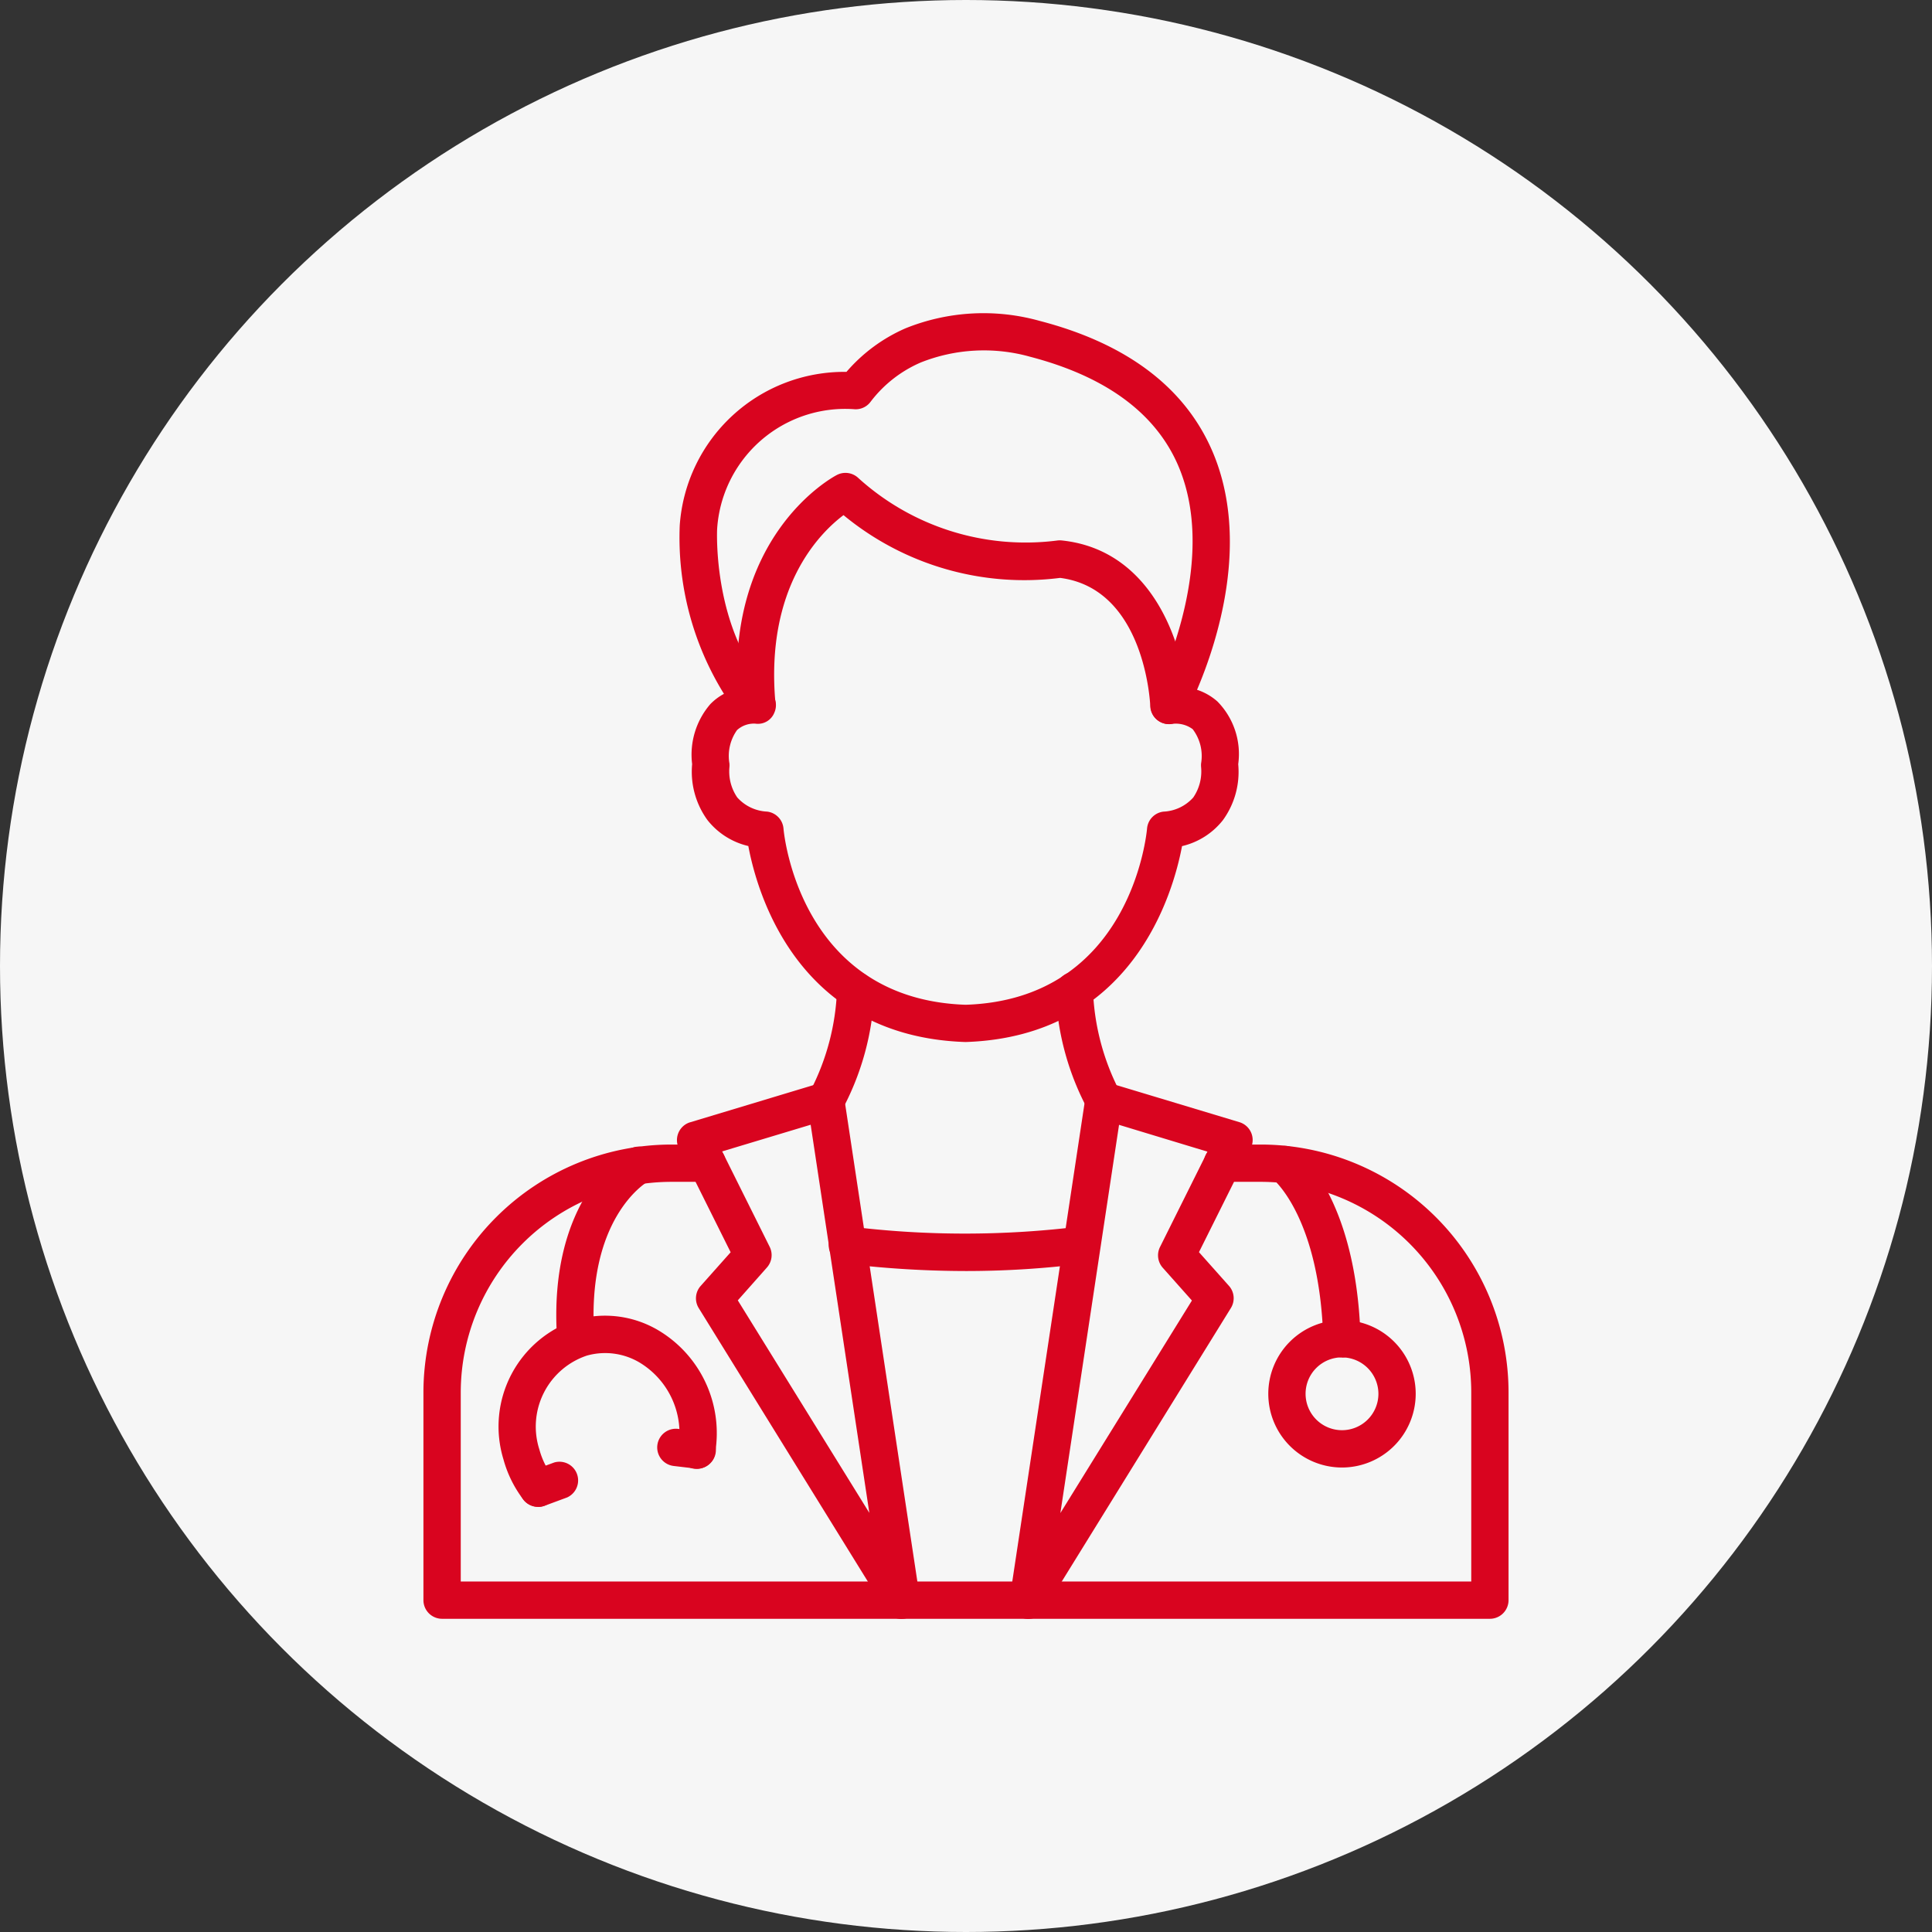
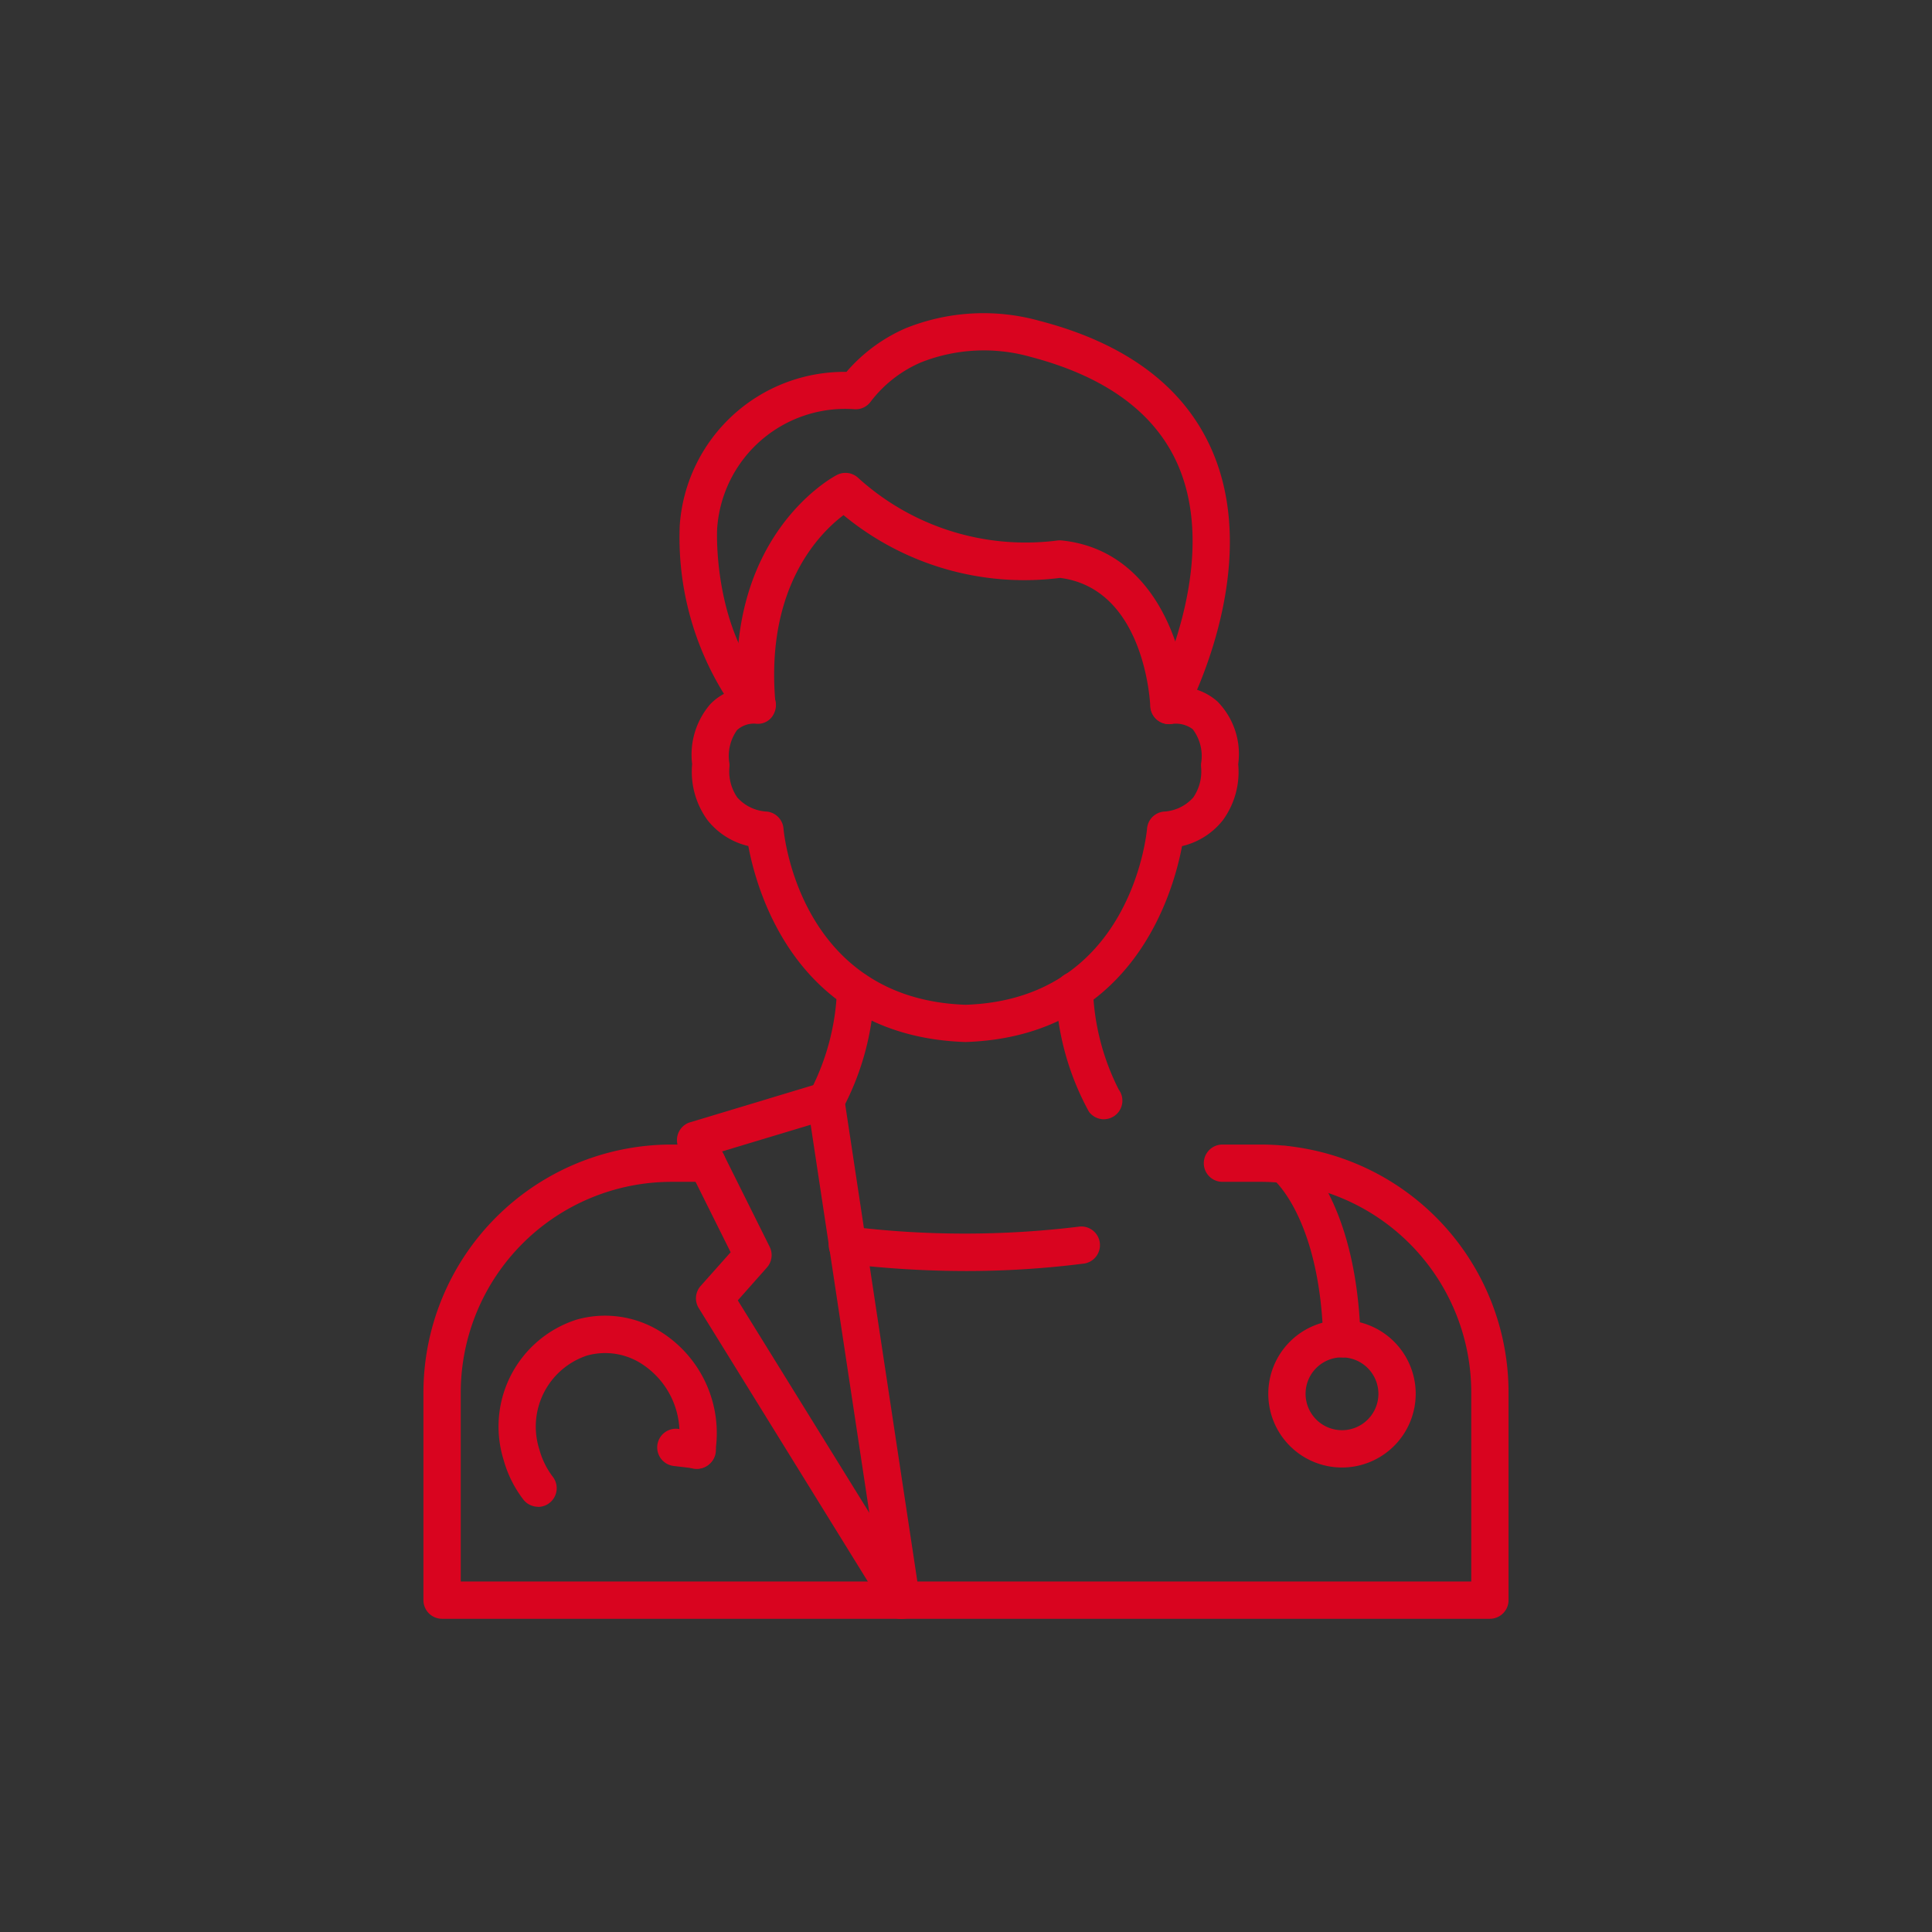
<svg xmlns="http://www.w3.org/2000/svg" width="60" height="60" viewBox="0 0 60 60">
  <rect x="0" y="0" width="60" height="60" fill="#333333" stroke="none" />
  <g id="Group_20866" data-name="Group 20866" transform="translate(-29.105 -1450.347)">
-     <circle id="Ellipse_1564" data-name="Ellipse 1564" cx="30" cy="30" r="30" transform="translate(29.105 1450.347)" fill="#f6f6f6" />
    <g id="Group_20865" data-name="Group 20865" transform="translate(42.255 1460.073)">
      <path id="Path_28702" data-name="Path 28702" d="M57.786,1482.152c-5.224-.17-6.476-4.643-6.745-6.087a2.271,2.271,0,0,1-1.27-.807,2.555,2.555,0,0,1-.475-1.737,2.4,2.4,0,0,1,.565-1.863,1.759,1.759,0,0,1,.423-.319,9.219,9.219,0,0,1-1.373-5.233,5.125,5.125,0,0,1,5.178-4.766,5.112,5.112,0,0,1,1.836-1.354,6.474,6.474,0,0,1,4.158-.231c2.7.7,4.5,2.057,5.356,4.019,1.216,2.788.149,6-.463,7.439a1.8,1.8,0,0,1,.633.363,2.325,2.325,0,0,1,.646,1.947,2.552,2.552,0,0,1-.475,1.738,2.271,2.271,0,0,1-1.27.807C64.239,1477.509,62.988,1481.982,57.786,1482.152Zm-6.535-9.888a.781.781,0,0,0-.56.2,1.381,1.381,0,0,0-.237,1.036.6.6,0,0,1,0,.115,1.429,1.429,0,0,0,.243.941,1.324,1.324,0,0,0,.927.44.579.579,0,0,1,.509.526c.018.215.532,5.3,5.658,5.473,5.1-.168,5.614-5.257,5.633-5.474a.578.578,0,0,1,.509-.524,1.319,1.319,0,0,0,.926-.44,1.43,1.43,0,0,0,.243-.945.659.659,0,0,1,0-.112,1.376,1.376,0,0,0-.261-1.064.879.879,0,0,0-.628-.165.578.578,0,0,1-.611-.844c.021-.041,2.143-4.067.779-7.2-.706-1.617-2.248-2.745-4.582-3.355a5.313,5.313,0,0,0-3.4.175,3.893,3.893,0,0,0-1.561,1.221.573.573,0,0,1-.514.231,3.985,3.985,0,0,0-4.252,3.724h0s-.161,3.154,1.666,5.065a.581.581,0,0,1,.11.638.55.55,0,0,1-.549.343Z" transform="translate(-40.951 -1459.517)" fill="#d9041f" />
      <path id="Path_28703" data-name="Path 28703" d="M63.985,1471.952a.578.578,0,0,1-.579-.554c-.006-.15-.186-3.65-2.8-3.986a8.816,8.816,0,0,1-6.727-1.949c-.739.556-2.44,2.245-2.113,5.846a.579.579,0,0,1-1.152.1c-.479-5.283,2.912-7.117,3.057-7.192a.579.579,0,0,1,.669.094,7.734,7.734,0,0,0,6.154,1.943.632.632,0,0,1,.161-.005c2.946.306,3.845,3.47,3.909,5.1a.581.581,0,0,1-.555.6Z" transform="translate(-40.833 -1459.191)" fill="#d9041f" />
      <path id="Path_28704" data-name="Path 28704" d="M74.593,1498.368H42.052a.579.579,0,0,1-.579-.579v-6.457a7.708,7.708,0,0,1,7.7-7.692h1.112a.579.579,0,1,1,0,1.158H49.177a6.548,6.548,0,0,0-6.545,6.534v5.878H74.014v-5.878a6.542,6.542,0,0,0-6.534-6.534H66.287a.579.579,0,1,1,0-1.158H67.48a7.7,7.7,0,0,1,7.692,7.692v6.457A.579.579,0,0,1,74.593,1498.368Z" transform="translate(-41.473 -1457.821)" fill="#d9041f" />
-       <path id="Path_28705" data-name="Path 28705" d="M59.062,1498.5a.579.579,0,0,1-.579-.579.566.566,0,0,1,.006-.086l2.344-15.514a.58.58,0,0,1,.659-.486.513.513,0,0,1,.081.018l4.045,1.219a.579.579,0,0,1,.387.721.654.654,0,0,1-.035.09l-1.608,3.226.932,1.047a.578.578,0,0,1,.058.69l-5.8,9.379A.578.578,0,0,1,59.062,1498.5Zm2.818-15.345-1.822,12.056,4.085-6.6-.905-1.017a.58.58,0,0,1-.087-.643l1.476-2.963Z" transform="translate(-40.277 -1457.948)" fill="#d9041f" />
      <path id="Path_28706" data-name="Path 28706" d="M55.8,1498.5a.576.576,0,0,1-.493-.274l-5.8-9.378a.578.578,0,0,1,.058-.689l.932-1.047-1.608-3.227a.58.58,0,0,1,.263-.776.513.513,0,0,1,.089-.034l4.046-1.22a.58.58,0,0,1,.721.389.7.7,0,0,1,.017.08l2.346,15.513a.581.581,0,0,1-.489.658A.7.7,0,0,1,55.8,1498.5Zm-5.081-9.894,4.085,6.6-1.822-12.054-2.749.828,1.476,2.963a.58.58,0,0,1-.086.643Z" transform="translate(-40.956 -1457.948)" fill="#d9041f" />
      <path id="Path_28707" data-name="Path 28707" d="M57.506,1487.4a31.571,31.571,0,0,1-3.747-.227.579.579,0,0,1,.106-1.154l.032,0a29.21,29.21,0,0,0,7.128,0,.579.579,0,0,1,.146,1.148A29.122,29.122,0,0,1,57.506,1487.4Z" transform="translate(-40.646 -1457.653)" fill="#d9041f" />
      <path id="Path_28708" data-name="Path 28708" d="M61.314,1483.207a.58.58,0,0,1-.463-.234,8.428,8.428,0,0,1-1.032-3.729.58.58,0,0,1,.545-.612.587.587,0,0,1,.612.545,7.4,7.4,0,0,0,.8,3.107.579.579,0,0,1-.121.81.588.588,0,0,1-.341.113Z" transform="translate(-40.183 -1458.173)" fill="#d9041f" />
      <path id="Path_28709" data-name="Path 28709" d="M53.192,1483.207a.58.58,0,0,1-.577-.582.571.571,0,0,1,.113-.341,7.39,7.39,0,0,0,.806-3.107.58.58,0,1,1,1.158.068,8.453,8.453,0,0,1-1.031,3.729A.58.58,0,0,1,53.192,1483.207Z" transform="translate(-40.69 -1458.173)" fill="#d9041f" />
      <path id="Path_28710" data-name="Path 28710" d="M68.278,1490.247a.58.58,0,0,1-.579-.562c-.108-3.772-1.542-4.959-1.556-4.971a.584.584,0,0,1-.1-.811.576.576,0,0,1,.8-.111c.077.058,1.887,1.464,2.014,5.859a.58.58,0,0,1-.562.6Z" transform="translate(-39.754 -1457.818)" fill="#d9041f" />
      <path id="Path_28711" data-name="Path 28711" d="M68.276,1493.311a2.289,2.289,0,1,1,2.289-2.29h0A2.291,2.291,0,0,1,68.276,1493.311Zm0-3.421a1.131,1.131,0,1,0,1.131,1.132h0a1.134,1.134,0,0,0-1.131-1.131Z" transform="translate(-39.749 -1457.462)" fill="#d9041f" />
-       <path id="Path_28712" data-name="Path 28712" d="M45.935,1490.244a.579.579,0,0,1-.579-.538c-.316-4.445,2.134-5.866,2.238-5.924a.579.579,0,1,1,.569,1.008c-.088.052-1.912,1.178-1.653,4.835a.579.579,0,0,1-.536.619Z" transform="translate(-41.202 -1457.816)" fill="#d9041f" />
      <path id="Path_28713" data-name="Path 28713" d="M44.881,1494.539a.581.581,0,0,1-.462-.229,3.618,3.618,0,0,1-.614-1.244,3.484,3.484,0,0,1,2.277-4.34,3.246,3.246,0,0,1,2.491.308,3.717,3.717,0,0,1,1.807,3.829.579.579,0,1,1-1.142-.189,2.562,2.562,0,0,0-1.232-2.63,2.094,2.094,0,0,0-1.609-.2,2.324,2.324,0,0,0-1.476,2.917,2.451,2.451,0,0,0,.421.852.581.581,0,0,1-.461.93Z" transform="translate(-41.32 -1457.471)" fill="#d9041f" />
      <path id="Path_28714" data-name="Path 28714" d="M49.491,1493.119a.539.539,0,0,1-.07,0l-.653-.077a.58.58,0,0,1,.137-1.152l.653.078a.579.579,0,0,1-.067,1.155Z" transform="translate(-40.996 -1457.241)" fill="#d9041f" />
-       <path id="Path_28715" data-name="Path 28715" d="M44.838,1494.246a.579.579,0,0,1-.2-1.122l.7-.257a.58.58,0,0,1,.4,1.086l-.695.257A.578.578,0,0,1,44.838,1494.246Z" transform="translate(-41.277 -1457.174)" fill="#d9041f" />
    </g>
  </g>
</svg>